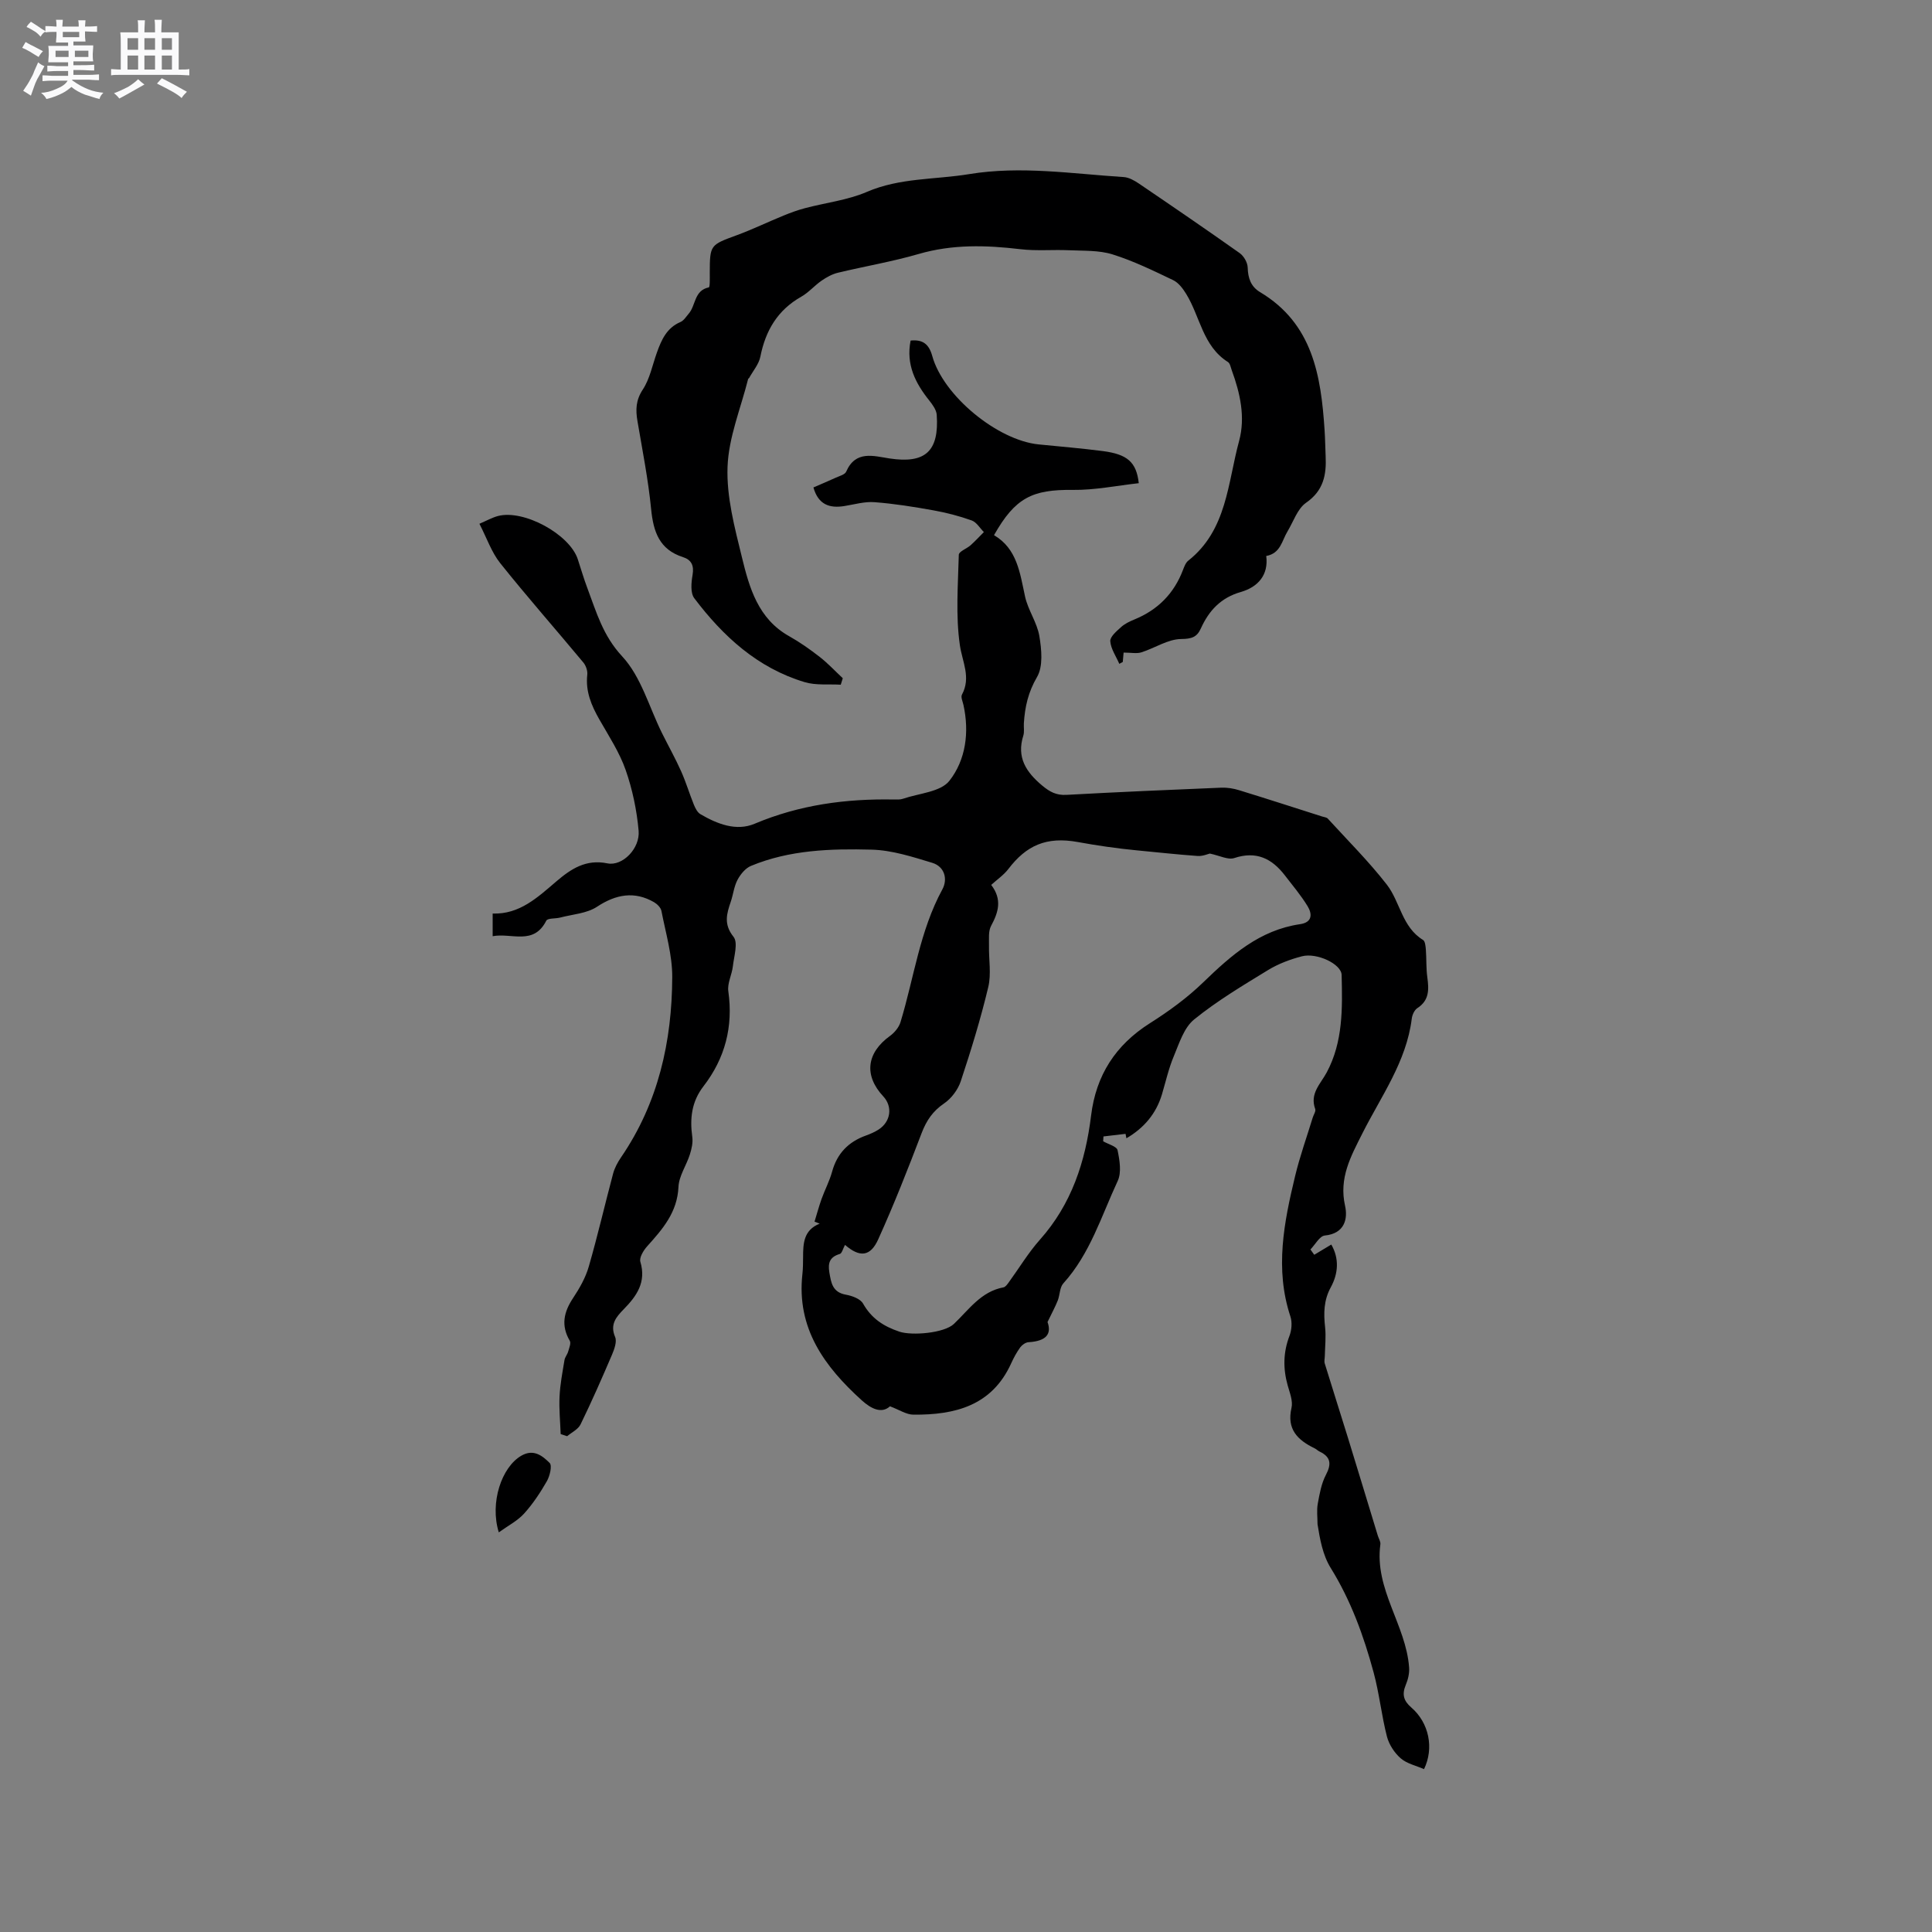
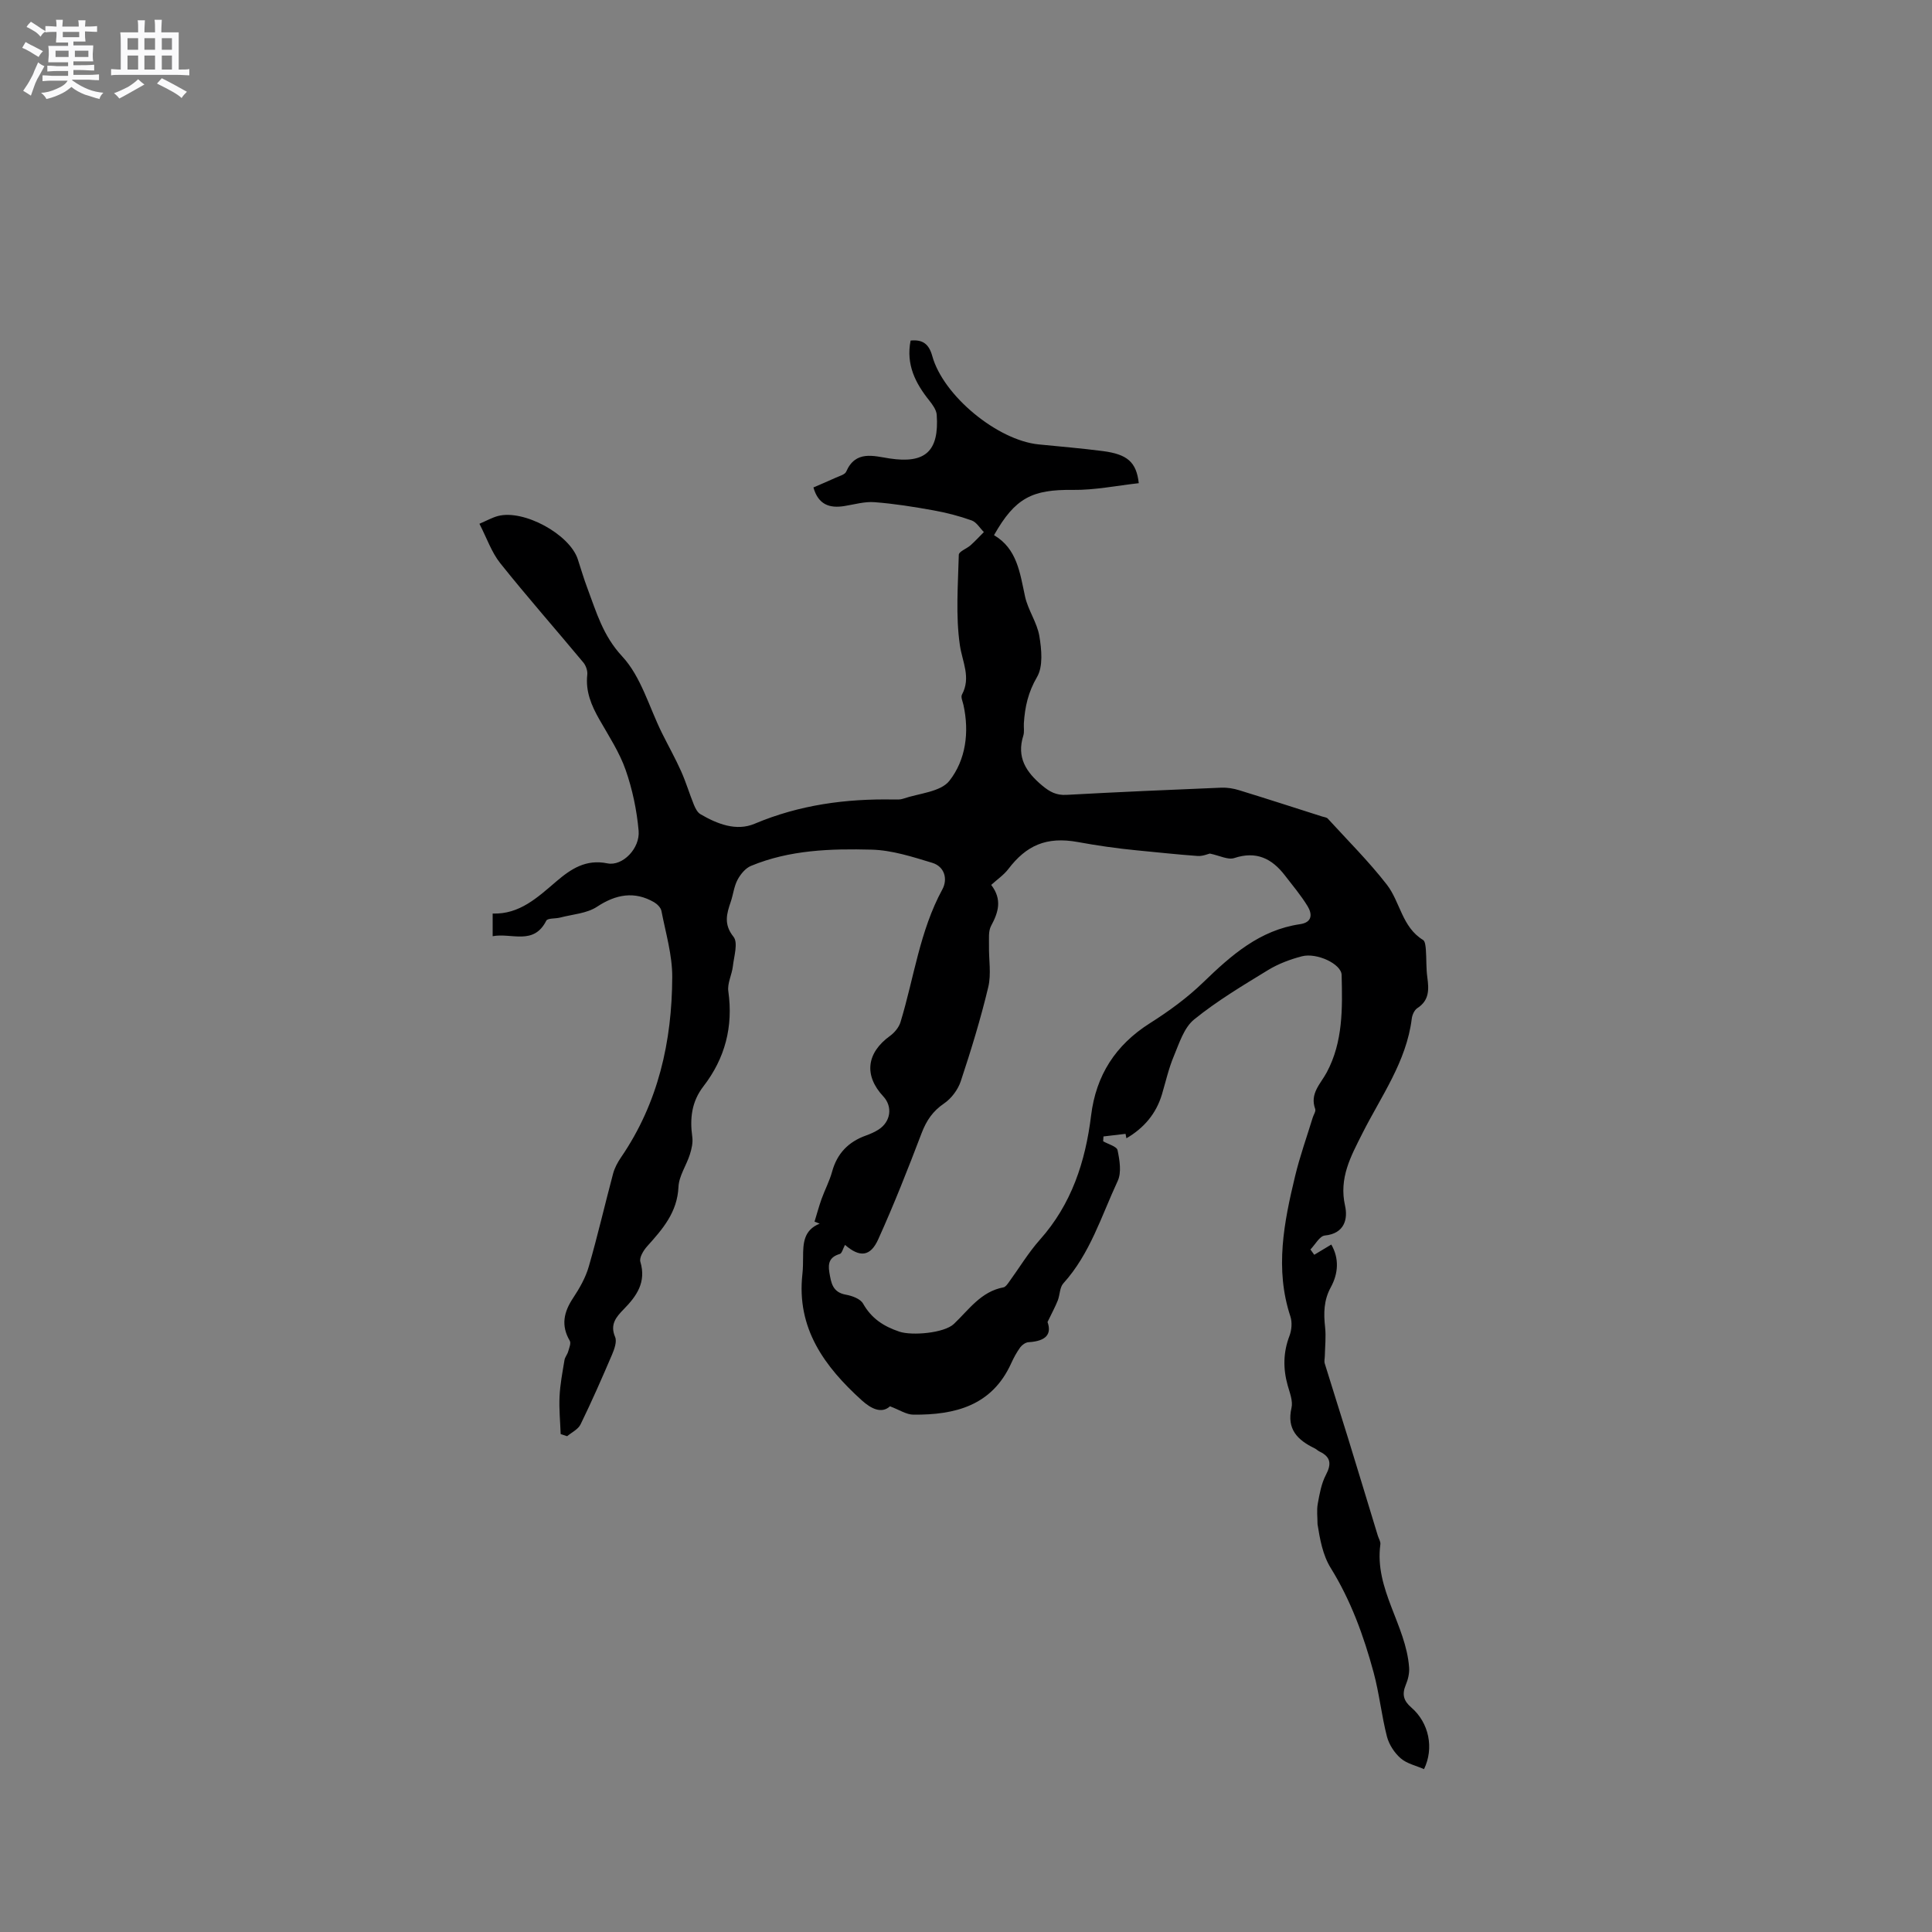
<svg xmlns="http://www.w3.org/2000/svg" enable-background="new 0 0 400 400" viewBox="0 0 400 400">
  <rect x="0" y="0" width="400" height="400" fill="#808080" stroke="none" />
  <path d="m6.8 9.5c.6.3 1.3.7 2.1 1.1-.4.4-.7.8-.9 1.2-.7-.4-1.3-.8-1.8-1.1s-1.1-.6-1.6-.8c.2-.4.5-.8.7-1.2.4.2.8.5 1.5.8zm.9 6.9c-.3.6-.5 1.1-.7 1.7s-.4 1.1-.6 1.7c-.6-.4-1.1-.7-1.6-1 .7-1 1.2-1.8 1.5-2.4.3-.5.6-1.1.8-1.7.3-.6.5-1.2.8-1.8.3.3.8.6 1.3.8-.7 1.3-1.2 2.2-1.5 2.7zm.1-11c.4.3 1 .7 1.7 1.1-.5.2-.8.6-1.1 1.1-.5-.6-1-1-1.4-1.2s-.9-.6-1.5-.8c.2-.4.5-.7.9-1.1.5.3.9.6 1.4.9zm10.5 13.1c1 .4 2 .6 3.1.7-.4.4-.7.8-.8 1.3-.9-.2-1.9-.6-3-.9-1-.4-2-.9-2.8-1.6-.5.4-1.1.9-1.9 1.3s-1.9.9-3.3 1.2c-.1-.3-.5-.8-1.1-1.3 1 0 2.1-.3 3.2-.8 1.2-.5 1.9-1 2.3-1.7h-3.2c-.4 0-1 0-2 .1v-1.2c1 0 1.7.1 2 .1h3.3v-1h-2.3c-.2 0-.9 0-2 .1v-1.2c1.2 0 1.9.1 2 .1h2.3v-.8h-4.1c0-.7.1-1.2.1-1.6 0-.5 0-1.1-.1-1.8h4.1v-.7h-2.5c0-.6.1-1.1.1-1.6v-.6h-.5c-.4 0-1 0-1.8.1v-1.3c1.2 0 1.9.1 2.1.1h.2c0-.3 0-.8-.1-1.4h1.4c0 .6-.1 1-.1 1.4h3.4c0-.4 0-.8-.1-1.3h1.5c0 .4-.1.9-.1 1.3.7 0 1.5 0 2.5-.1v1.2c-1 0-1.8-.1-2.5-.1v.6c0 .3 0 .8.1 1.5h-2.5v.8h4.1c0 .7-.1 1.3-.1 1.8s0 1 .1 1.5h-4.1v.8h1.4c.8 0 1.8 0 2.9-.1v1.2c-1 0-1.9-.1-2.8-.1h-1.5v1h3.2c.3 0 1 0 2.1-.1v1.2c-1.1 0-1.8-.1-2.1-.1h-3.4l-.1.1c1.4 1 2.4 1.5 3.4 1.9zm-4.1-6.7v-1.3h-2.7v1.3zm2.2-4.1v-1.1h-3.4v1.1zm1.9 4.1v-1.3h-2.8v1.3z" fill="#fafafb" />
  <path d="m37 6.7v2.3 5.4c1 0 1.8 0 2.2-.1v1.3c-.6 0-1.5-.1-2.5-.1h-11.9c-.7 0-1.3 0-1.8.1v-1.3c.5 0 1.1.1 2 .1v-5.2c0-1 0-1.8-.1-2.5h3.7c0-1.3 0-2.1-.1-2.5h1.5c0 .4-.1 1.3-.1 2.5h2.2c0-1.2 0-2.1-.1-2.6h1.5c0 .4-.1 1.3-.1 2.6zm-12.3 13.7c-.3-.4-.7-.8-1.1-1.1 1.1-.4 2.1-.9 2.9-1.3.8-.5 1.5-1 2.1-1.6.4.4.9.8 1.3 1.1-2.5 1.4-4.2 2.4-5.2 2.9zm3.9-10.1v-2.4h-2.2v2.4zm0 4.1v-2.9h-2.2v2.9zm3.5-4.1v-2.4h-2.2v2.4zm0 4.1v-2.9h-2.2v2.9zm.4 2.9 1-1.1c.6.3 1.4.7 2.5 1.3s2 1.1 2.7 1.5c-.4.4-.8.8-1.1 1.3-.8-.8-2.5-1.7-5.1-3zm3.1-7v-2.4h-2.1v2.4zm0 4.1v-2.9h-2.1v2.9z" fill="#fafafb" />
  <g fill="#000001">
    <path d="m294.83 366.28c-1.63-.72-3.54-1.12-4.83-2.24-1.3-1.13-2.42-2.85-2.85-4.51-1.12-4.36-1.58-8.9-2.75-13.24-2.05-7.57-4.7-14.9-8.89-21.66-1.67-2.69-2.25-6.05-2.73-9.06 0-1.42-.2-2.87.05-4.24.37-2.03.74-4.17 1.68-5.96 1.19-2.26 1.03-3.72-1.3-4.84-.38-.18-.69-.51-1.07-.69-3.49-1.7-5.77-3.93-4.75-8.35.33-1.42-.36-3.13-.79-4.66-.97-3.47-.94-6.83.37-10.25.46-1.21.59-2.83.19-4.03-3.25-9.83-1.33-19.47.98-29.06.98-4.09 2.41-8.06 3.64-12.09.18-.6.69-1.32.52-1.79-1.17-3.2 1.1-5.18 2.39-7.59 3.39-6.33 3.25-13.29 3.08-20.17-.06-2.28-5.16-4.66-8.22-3.86-2.43.63-4.88 1.55-7.01 2.85-5.24 3.2-10.56 6.38-15.31 10.23-2.09 1.69-3.08 4.91-4.2 7.59-1.06 2.52-1.67 5.24-2.45 7.88-1.21 4.07-3.77 7.03-7.37 9.13-.06-.31-.12-.62-.18-.92-1.52.18-3.05.36-4.57.54-.02.33-.04.66-.06 1 1.04.61 2.82 1.06 2.98 1.85.43 2.06.85 4.6.03 6.36-3.38 7.25-5.71 15.08-11.26 21.21-.76.84-.7 2.38-1.15 3.54-.5 1.26-1.15 2.45-2.12 4.46.87 2.45-.21 3.96-3.95 4.18-.59.04-1.32.55-1.69 1.05-.74 1.02-1.36 2.16-1.88 3.31-3.99 8.82-11.67 10.71-20.26 10.64-1.45-.01-2.89-1-4.84-1.73-1.74 1.59-3.9.51-5.81-1.21-7.74-7-13.57-14.92-12.32-26.17.13-1.16.13-2.33.14-3.5.01-2.82.09-5.6 3.44-6.94-.36-.14-.71-.27-1.07-.41.48-1.57.91-3.16 1.46-4.71.68-1.89 1.64-3.69 2.17-5.61 1.03-3.8 3.39-6.22 7.04-7.52.89-.32 1.78-.71 2.58-1.22 2.55-1.64 2.96-4.76.98-6.88-4.04-4.33-3.47-9 1.39-12.51.94-.68 1.85-1.78 2.18-2.86 2.8-9.18 3.97-18.85 8.66-27.47 1.16-2.13.48-4.73-2.08-5.51-4.09-1.24-8.34-2.62-12.55-2.73-8.45-.22-16.99.04-25 3.37-1.14.47-2.16 1.73-2.77 2.87-.73 1.37-.89 3.03-1.4 4.54-.86 2.51-1.51 4.67.57 7.27.98 1.23.09 4.04-.14 6.11-.2 1.74-1.17 3.51-.94 5.15 1.04 7.34-.67 13.89-5.15 19.69-2.46 3.19-2.84 6.66-2.31 10.48.16 1.17-.13 2.47-.5 3.63-.72 2.27-2.26 4.45-2.36 6.72-.24 5.26-3.27 8.72-6.47 12.28-.77.85-1.68 2.35-1.42 3.22 1.26 4.22-.76 7.09-3.44 9.82-1.56 1.6-2.9 3.13-1.79 5.74.41.96-.15 2.52-.63 3.65-2.08 4.86-4.2 9.7-6.52 14.45-.5 1.03-1.83 1.65-2.78 2.45-.45-.15-.9-.29-1.34-.44-.09-2.6-.36-5.21-.23-7.8.12-2.52.61-5.02 1.02-7.52.1-.61.59-1.15.76-1.76.21-.74.64-1.74.33-2.25-1.86-3.17-1.23-5.95.7-8.85 1.33-2.01 2.58-4.2 3.24-6.5 1.84-6.37 3.33-12.85 5.04-19.26.32-1.19.95-2.35 1.65-3.37 7.7-11.26 10.54-23.97 10.59-37.32.02-4.56-1.36-9.14-2.24-13.69-.13-.68-.87-1.41-1.51-1.79-4.07-2.36-7.92-1.64-11.82.93-2.12 1.4-5.05 1.56-7.63 2.24-.98.26-2.6.09-2.88.65-2.62 5.18-7.16 2.47-11.1 3.21 0-1.68 0-3.01 0-4.69 5.57.2 9.31-3.35 13.19-6.66 3.03-2.58 6.1-4.64 10.57-3.73 3.12.64 6.78-3.09 6.46-6.75-.38-4.26-1.28-8.57-2.69-12.6-1.28-3.65-3.48-7.01-5.42-10.41-1.66-2.91-2.91-5.83-2.52-9.3.09-.81-.28-1.88-.81-2.52-5.72-6.88-11.64-13.59-17.22-20.58-1.79-2.25-2.76-5.15-4.3-8.15 1.58-.68 2.66-1.29 3.82-1.6 5.33-1.42 14.82 3.74 16.54 8.93.66 2.01 1.25 4.05 2 6.03 1.86 4.95 3.21 9.81 7.2 14.1 3.91 4.2 5.57 10.5 8.23 15.86 1.31 2.64 2.76 5.22 3.96 7.9 1.01 2.26 1.72 4.65 2.65 6.95.3.73.73 1.59 1.36 1.96 3.48 2.03 7.42 3.58 11.21 1.98 9.29-3.92 18.91-5.21 28.85-5.02.63.01 1.31.04 1.89-.16 3.29-1.13 7.76-1.39 9.59-3.71 3.4-4.33 4.16-10.06 2.91-15.72-.16-.71-.58-1.61-.31-2.12 1.92-3.58.08-6.76-.43-10.25-.89-6.13-.38-12.47-.22-18.72.02-.67 1.64-1.25 2.44-1.96.96-.86 1.84-1.82 2.75-2.73-.83-.83-1.52-2.05-2.53-2.41-2.57-.92-5.24-1.61-7.93-2.09-4.04-.73-8.1-1.38-12.19-1.69-2.04-.16-4.15.47-6.22.8-3.09.5-5.41-.28-6.42-3.85 1.56-.68 3.11-1.32 4.63-2.02.76-.35 1.88-.63 2.15-1.24 1.95-4.5 5.71-3.24 8.99-2.74 7.34 1.11 10.28-1.43 9.76-9.03-.07-1.02-.85-2.09-1.53-2.95-2.88-3.6-4.86-7.44-3.88-12.43 2.47-.25 3.78.67 4.48 3.18 2.27 8.25 13.51 17.47 22.03 18.32 4.43.44 8.87.81 13.28 1.38 5.07.66 6.96 2.26 7.45 6.65-4.55.5-9.12 1.45-13.67 1.39-8.37-.1-11.92 1.62-16.3 9.37 4.77 2.8 5.36 7.78 6.42 12.68.61 2.83 2.5 5.4 2.97 8.23.46 2.77.8 6.27-.49 8.47-1.83 3.13-2.51 6.19-2.72 9.58-.05.85.13 1.76-.11 2.53-1.43 4.51.56 7.55 3.89 10.34 1.57 1.31 2.92 2.05 5.02 1.94 10.68-.59 21.37-1.05 32.06-1.49 1.23-.05 2.54.16 3.72.53 5.74 1.76 11.46 3.62 17.18 5.44.4.13.91.16 1.16.43 4.12 4.51 8.48 8.85 12.22 13.66 2.78 3.58 3.14 8.81 7.51 11.47.44.27.52 1.31.58 2.01.14 1.9.04 3.83.3 5.71.34 2.51.44 4.77-2.06 6.39-.62.4-1.07 1.41-1.16 2.19-1.11 8.92-6.36 16.07-10.24 23.78-2.4 4.77-4.86 9.2-3.57 14.96.6 2.67-.07 5.75-4.19 6.15-1.08.11-1.99 1.88-2.98 2.89.26.37.52.73.79 1.1 1.14-.68 2.28-1.37 3.53-2.12 1.65 2.86 1.48 5.95-.11 8.86-1.47 2.69-1.49 5.39-1.17 8.28.21 1.95-.02 3.95-.06 5.92-.01.52-.16 1.08-.02 1.55 1.57 5.11 3.2 10.2 4.78 15.31 2.09 6.78 4.14 13.57 6.21 20.35.19.61.61 1.24.53 1.81-1.27 9.27 5.31 16.68 5.95 25.47.09 1.19-.22 2.51-.69 3.62-.81 1.94-.48 3.28 1.15 4.68 3.68 3.19 4.73 8.42 2.63 12.76zm-119.88-108.54c-.43.78-.63 1.75-1.08 1.88-2.05.61-2.5 1.81-2.16 3.82.37 2.19.66 4.11 3.41 4.61 1.29.23 3.01.85 3.57 1.85 1.75 3.08 4.23 4.7 7.53 5.81 2.59.86 9.25.31 11.27-1.6 3.11-2.95 5.61-6.72 10.28-7.58.41-.08.78-.63 1.08-1.03 2.15-2.95 4.04-6.12 6.45-8.83 6.57-7.37 9.43-16.18 10.6-25.72 1.02-8.32 5.05-14.59 12.17-19.1 3.92-2.48 7.75-5.27 11.07-8.49 5.79-5.6 11.67-10.8 20.03-12.02 2.55-.37 2.54-2.11 1.55-3.73-1.37-2.24-3.09-4.28-4.7-6.37-2.69-3.5-5.92-5.1-10.48-3.59-1.29.43-3.02-.51-5.06-.93-.4.09-1.48.57-2.52.5-4.22-.3-8.44-.77-12.65-1.17-4.07-.39-8.24-1-12.12-1.71-6.6-1.21-10.73.74-14.43 5.59-.94 1.23-2.29 2.14-3.54 3.28 2.32 3.04 1.48 5.69-.03 8.49-.6 1.12-.4 2.71-.43 4.08-.06 2.87.5 5.87-.15 8.58-1.57 6.58-3.56 13.07-5.69 19.49-.58 1.75-1.94 3.57-3.45 4.6-2.34 1.59-3.66 3.54-4.65 6.13-2.82 7.4-5.72 14.77-8.98 21.98-1.64 3.67-3.87 3.8-6.89 1.18z" />
-     <path d="m262.16 115.11c.51 3.92-1.7 6.43-5.25 7.45-4.15 1.19-6.61 3.85-8.29 7.56-.8 1.77-1.86 2.16-4.06 2.18-2.75.02-5.46 1.88-8.25 2.76-.97.31-2.12.05-3.68.05-.02.28-.1 1.11-.17 1.94-.24.13-.48.26-.72.39-.67-1.56-1.75-3.09-1.87-4.68-.07-.92 1.3-2.08 2.22-2.91.76-.7 1.77-1.18 2.74-1.58 4.86-1.98 8.24-5.37 10.1-10.29.26-.68.56-1.49 1.1-1.91 8.01-6.34 8.14-16.07 10.51-24.76 1.34-4.93.22-9.9-1.52-14.66-.22-.59-.34-1.42-.79-1.7-5.22-3.29-5.75-9.4-8.64-14.09-.68-1.11-1.59-2.33-2.7-2.86-4.1-1.96-8.23-3.98-12.55-5.33-2.81-.88-5.97-.72-8.98-.86-3.37-.15-6.78.18-10.12-.22-7.1-.84-14.06-1.04-21.06 1-5.48 1.59-11.15 2.54-16.71 3.88-1.19.29-2.34.93-3.36 1.63-1.48 1.02-2.69 2.47-4.24 3.34-4.9 2.78-7.38 7.02-8.45 12.42-.31 1.55-1.51 2.92-2.31 4.38-.05.09-.19.14-.22.23-1.52 6.06-4.04 12.08-4.26 18.19-.23 6.2 1.47 12.56 2.97 18.69 1.54 6.35 3.36 12.77 9.79 16.37 2.21 1.24 4.31 2.72 6.31 4.28 1.71 1.33 3.2 2.94 4.79 4.42-.14.45-.28.89-.42 1.34-2.5-.15-5.14.17-7.47-.53-9.74-2.92-16.89-9.48-22.86-17.38-.83-1.1-.62-3.26-.35-4.83.34-1.97-.27-3.13-2-3.68-4.89-1.57-6.12-5.26-6.58-9.94-.6-6.1-1.8-12.15-2.83-18.21-.4-2.35-.35-4.34 1.11-6.55 1.46-2.23 1.99-5.08 2.92-7.66.94-2.63 2.03-5.1 4.87-6.31.7-.3 1.18-1.12 1.72-1.74 1.48-1.7 1.09-4.8 4.15-5.43.26-.05.2-1.96.2-3.01.02-5.8.07-5.77 5.64-7.81 3.26-1.2 6.4-2.73 9.62-4.04 1.46-.6 2.96-1.15 4.49-1.55 4.26-1.13 8.78-1.64 12.77-3.36 6.85-2.95 14.12-2.52 21.18-3.68 10.71-1.76 21.35-.07 32.01.61 1.06.07 2.18.7 3.1 1.32 7 4.75 13.99 9.53 20.9 14.42.86.61 1.63 1.95 1.66 2.98.06 2.21.66 3.96 2.56 5.1 10.9 6.51 12.62 17.3 13.36 28.56.12 1.8.14 3.6.22 5.4.18 3.85-.42 7.13-4.04 9.64-1.8 1.25-2.63 3.91-3.86 5.95-1.15 1.87-1.41 4.54-4.4 5.08z" />
-     <path d="m103.27 317.26c-1.91-6.17.6-13.54 4.68-15.88 2.54-1.46 4.37.04 5.85 1.51.55.55.04 2.7-.58 3.78-1.36 2.37-2.9 4.7-4.73 6.72-1.37 1.5-3.31 2.49-5.22 3.87z" />
+     <path d="m103.27 317.26z" />
  </g>
</svg>